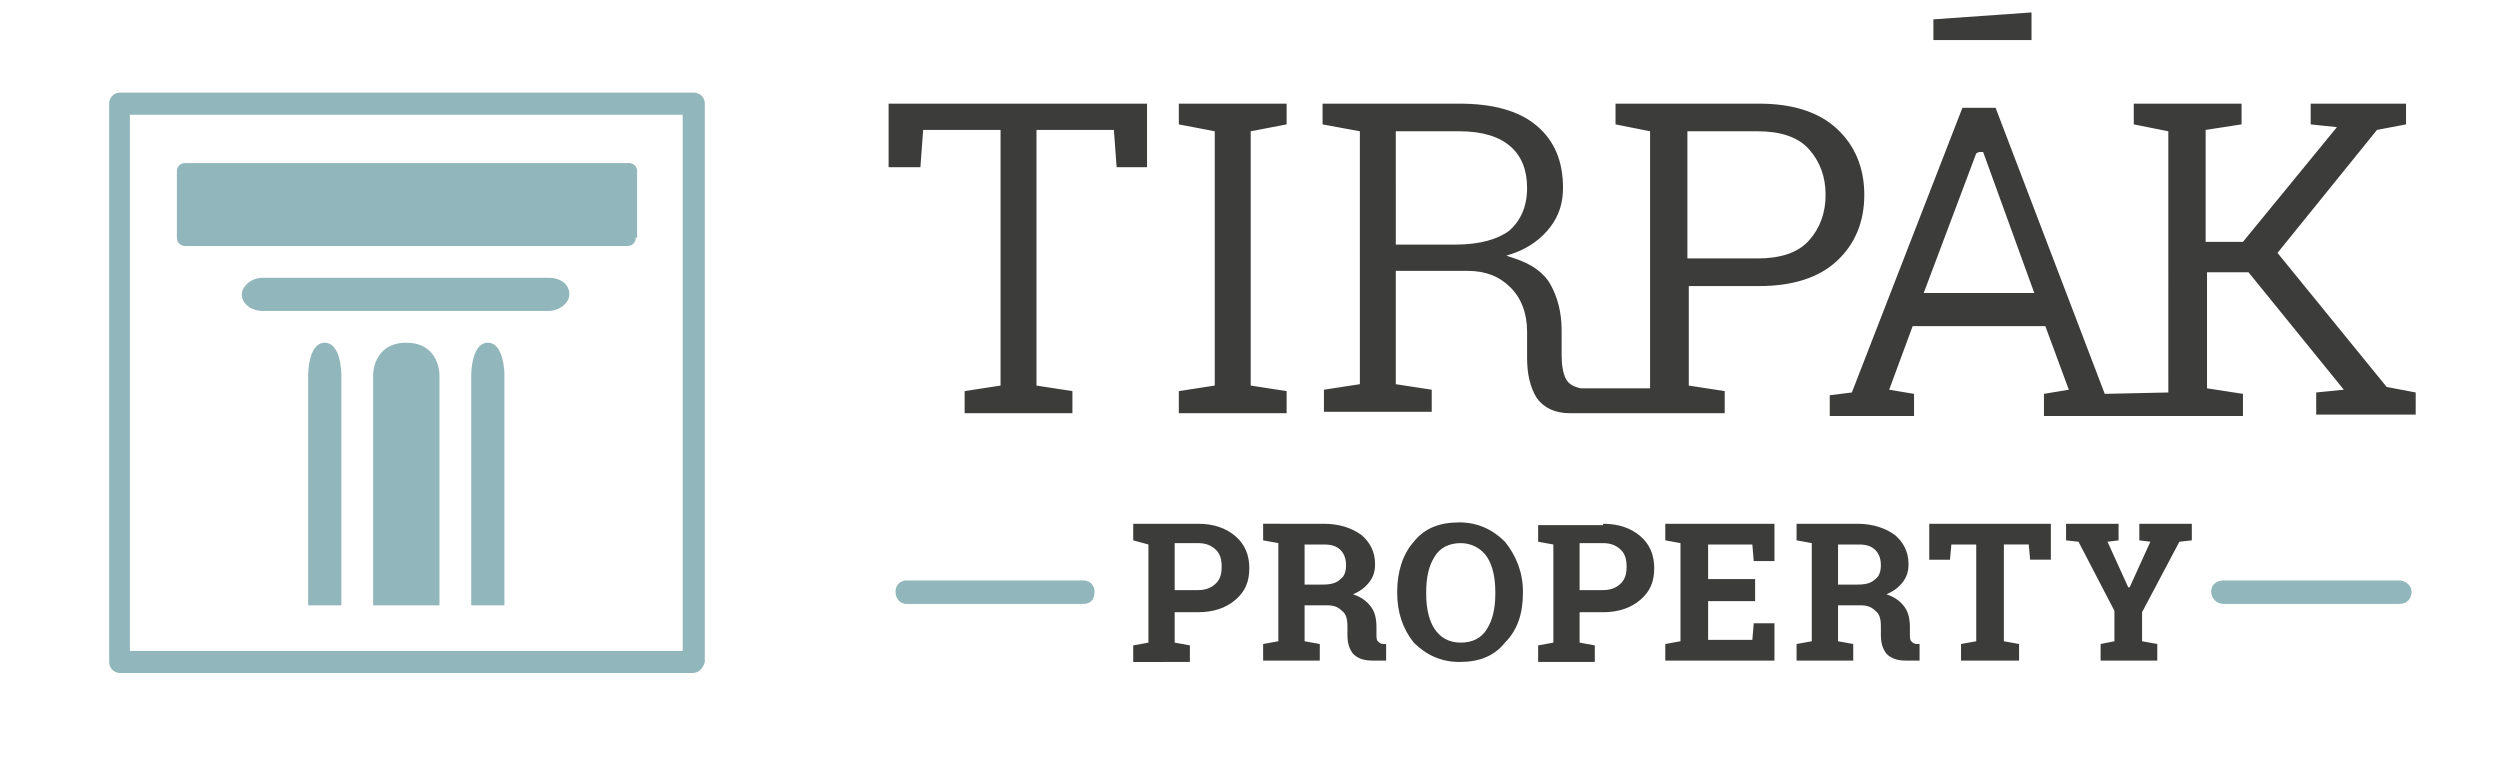
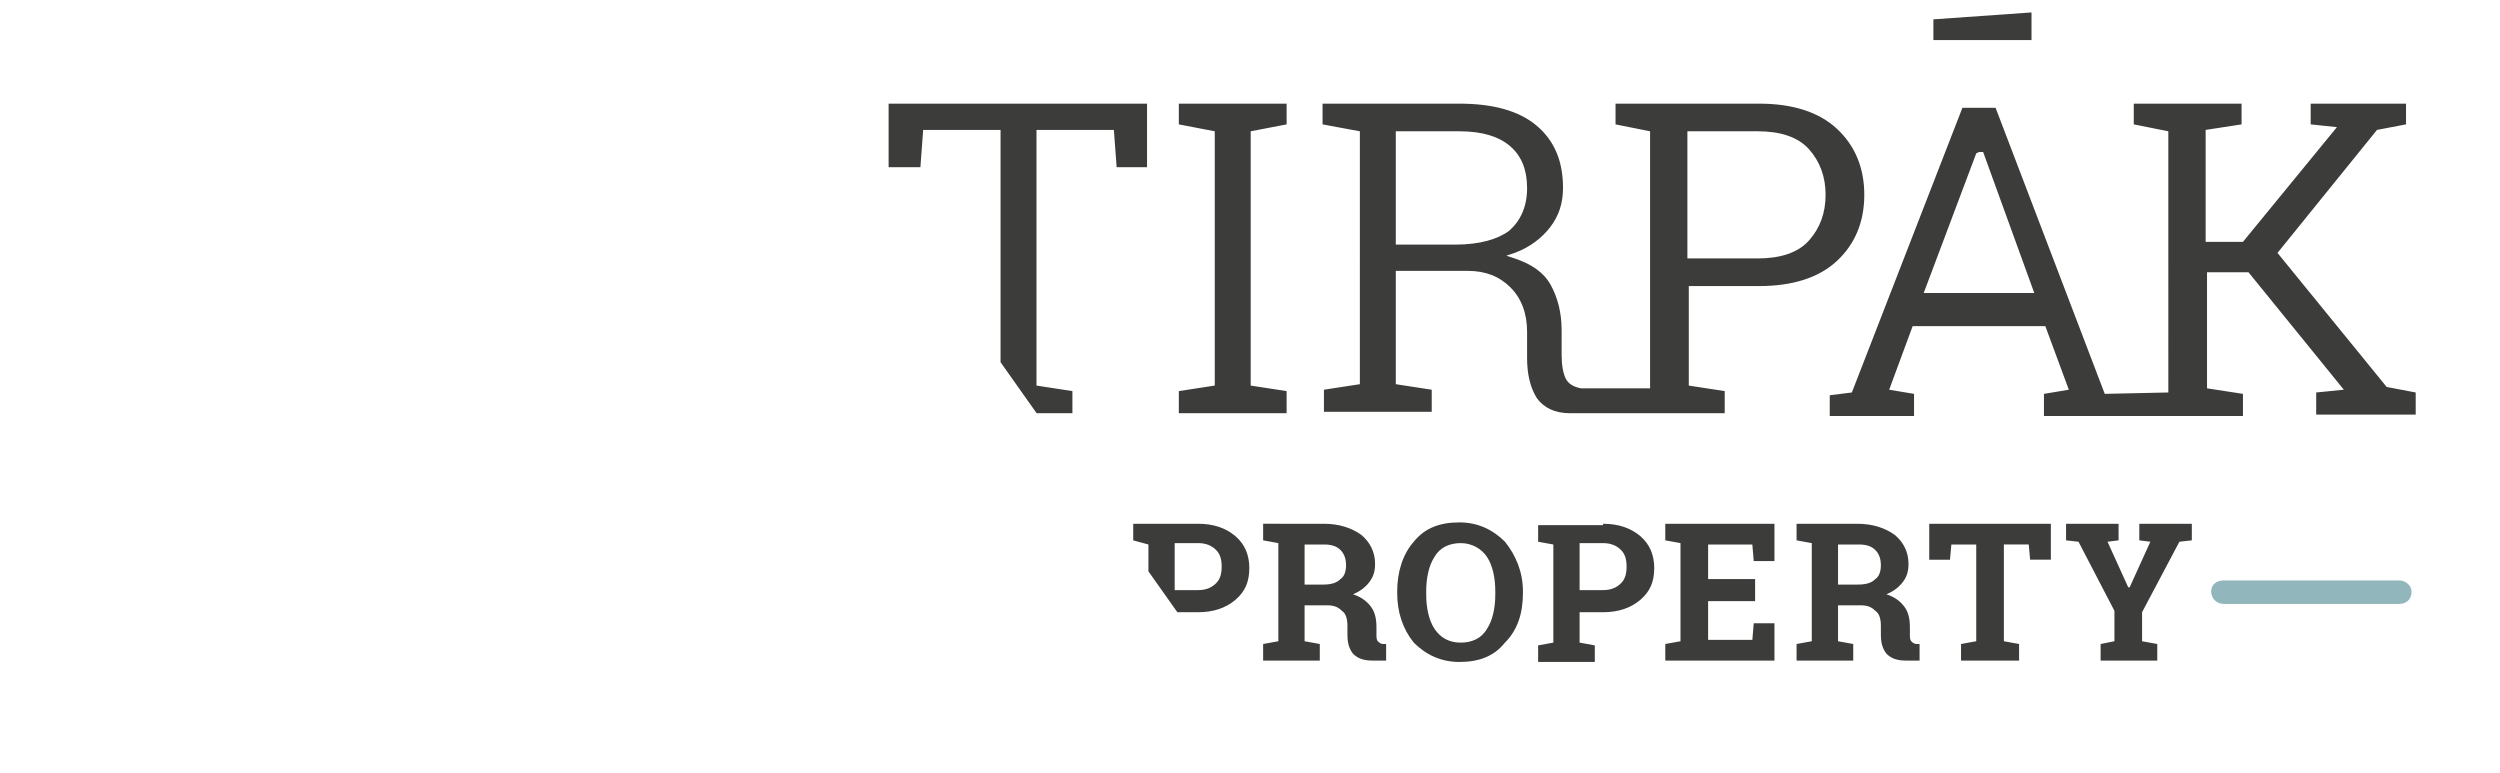
<svg xmlns="http://www.w3.org/2000/svg" xmlns:xlink="http://www.w3.org/1999/xlink" version="1.1" id="Layer_1" x="0" y="0" viewBox="0 0 180.9 55.9" xml:space="preserve">
  <style>.st0,.st1{clip-path:url(#SVGID_2_);fill:#3c3c3b}.st1{fill:#91b6bb}</style>
  <defs>
-     <path id="SVGID_1_" d="M-206.2-367.8h595.3v841.9h-595.3z" />
+     <path id="SVGID_1_" d="M-206.2-367.8h595.3v841.9z" />
  </defs>
  <clipPath id="SVGID_2_">
    <use xlink:href="#SVGID_1_" style="overflow:visible" />
  </clipPath>
  <path class="st0" d="M86.7 37.9q1.65 0 2.7.9c.7.6 1 1.4 1 2.3 0 1-.3 1.7-1 2.3q-1.05.9-2.7.9H85v2.2l1.1.2v1.2H82v-1.2l1.1-.2v-7.1l-1.1-.3v-1.2zM85 42.7h1.7c.6 0 1-.2 1.3-.5s.4-.7.4-1.2-.1-.9-.4-1.2-.7-.5-1.3-.5H85zm10.8-4.8c1.1 0 2 .3 2.7.8.6.5 1 1.2 1 2.1 0 .5-.1.9-.4 1.3q-.45.6-1.2.9c.6.2 1 .5 1.3.9s.4.9.4 1.5v.5c0 .2 0 .4.1.5s.2.2.4.2h.2v1.2h-1c-.7 0-1.1-.2-1.4-.5-.3-.4-.4-.8-.4-1.4v-.6c0-.5-.1-.9-.4-1.1-.3-.3-.6-.4-1.1-.4h-1.6v2.6l1.1.2v1.2h-4.1v-1.2l1.1-.2v-7.1l-1.1-.2v-1.2zm-1.5 4.4h1.4c.6 0 1-.1 1.3-.4.3-.2.4-.6.4-1s-.1-.8-.4-1.1-.7-.4-1.2-.4h-1.4v2.9zm15.9.6c0 1.5-.4 2.7-1.3 3.6-.8 1-1.9 1.4-3.3 1.4-1.3 0-2.4-.5-3.3-1.4q-1.2-1.5-1.2-3.6v-.1c0-1.4.4-2.7 1.2-3.6.8-1 1.9-1.4 3.3-1.4 1.3 0 2.4.5 3.3 1.4.8 1 1.3 2.2 1.3 3.6zm-2-.1c0-1-.2-1.9-.6-2.5s-1.1-1-1.9-1-1.5.3-1.9 1c-.4.6-.6 1.5-.6 2.5v.2c0 1 .2 1.9.6 2.5s1 1 1.9 1c.8 0 1.5-.3 1.9-1 .4-.6.6-1.5.6-2.5zm7.8-4.9q1.65 0 2.7.9c.7.6 1 1.4 1 2.3 0 1-.3 1.7-1 2.3q-1.05.9-2.7.9h-1.7v2.2l1.1.2v1.2h-4.1v-1.2l1.1-.2v-7.1l-1.1-.2V38h4.7zm-1.7 4.8h1.7c.6 0 1-.2 1.3-.5s.4-.7.4-1.2-.1-.9-.4-1.2-.7-.5-1.3-.5h-1.7zm12.7.8h-3.4v2.8h3.2l.1-1.2h1.5v2.7h-7.9v-1.2l1.1-.2v-7.1l-1.1-.2v-1.2h7.9v2.7h-1.5l-.1-1.2h-3.2v2.5h3.4zm7.4-5.6c1.1 0 2 .3 2.7.8.6.5 1 1.2 1 2.1 0 .5-.1.9-.4 1.3q-.45.6-1.2.9c.6.2 1 .5 1.3.9s.4.9.4 1.5v.5c0 .2 0 .4.1.5s.2.2.4.2h.2v1.2h-1c-.7 0-1.1-.2-1.4-.5-.3-.4-.4-.8-.4-1.4v-.6c0-.5-.1-.9-.4-1.1-.3-.3-.6-.4-1.1-.4H133v2.6l1.1.2v1.2H130v-1.2l1.1-.2v-7.1l-1.1-.2v-1.2zm-1.4 4.4h1.4c.6 0 1-.1 1.3-.4.3-.2.4-.6.4-1s-.1-.8-.4-1.1-.7-.4-1.2-.4H133zm15.4-4.4v2.6h-1.5l-.1-1.1H145v7l1.1.2v1.2h-4.2v-1.2l1.1-.2v-7h-1.8l-.1 1.1h-1.5v-2.6zm4.9 1.2-.8.1 1.5 3.3h.1l1.5-3.3-.8-.1v-1.2h3.8v1.2l-.9.1-2.7 5.1v2.1l1.1.2v1.2H152v-1.2l1-.2v-2.2l-2.6-5-.9-.1v-1.2h3.8z" />
  <path class="st1" d="M50.1 48.7H8.7c-.4 0-.8-.3-.8-.8V7.5c0-.4.3-.8.8-.8h41.5c.4 0 .8.3.8.8v40.4c-.1.4-.4.8-.9.8M9.4 47.1h40V8.3h-40z" />
-   <path class="st1" d="M46 17.2c0 .3-.2.6-.6.6h-32c-.3 0-.6-.2-.6-.6v-4.8c0-.3.2-.6.6-.6h32.1c.3 0 .6.2.6.6v4.8zm-4.8 4.1c0 .6-.7 1.2-1.5 1.2H19c-.8 0-1.5-.5-1.5-1.2 0-.6.7-1.2 1.5-1.2h20.7c.9 0 1.5.5 1.5 1.2m-18.9 5.8s0-2.3 1.2-2.3 1.2 2.3 1.2 2.3v16.7h-2.4zm4.7 0s0-2.3 2.4-2.3 2.4 2.3 2.4 2.3v16.7H27zm7.1 0s0-2.3 1.2-2.3 1.2 2.3 1.2 2.3v16.7h-2.4z" />
  <path class="st0" d="M69.8 29.9v-1.6l2.6-.4V9.4h-5.6l-.2 2.7h-2.3V7.5H83v4.6h-2.2l-.2-2.7H75v18.5l2.6.4v1.6zm15.5 0v-1.6l2.6-.4V9.5L85.3 9V7.5h7.8V9l-2.6.5v18.4l2.6.4v1.6zm28.3 0c-1.1 0-1.9-.4-2.4-1.1-.5-.8-.7-1.8-.7-2.9V24c0-1.3-.4-2.4-1.2-3.2s-1.8-1.2-3.1-1.2H101v8.2l2.6.4v1.6h-7.8v-1.6l2.6-.4V9.5L95.7 9V7.5h9.9c2.4 0 4.3.5 5.6 1.6s1.9 2.6 1.9 4.5c0 1.1-.3 2-.9 2.8s-1.5 1.5-2.6 1.9l-.6.2.6.2c1.2.4 2.1 1 2.6 1.9s.8 2 .8 3.3v1.8c0 .7.1 1.3.3 1.7s.6.6 1.1.7h5V9.5l-2.5-.5V7.5h10.4c2.4 0 4.3.6 5.6 1.8s2 2.8 2 4.8-.7 3.6-2 4.8-3.2 1.8-5.6 1.8h-5.1v7.2l2.6.4v1.6zm8.5-11.2h5.1c1.6 0 2.9-.4 3.7-1.3q1.2-1.35 1.2-3.3t-1.2-3.3c-.8-.9-2.1-1.3-3.7-1.3h-5.1zm-21.1-1h4.3c1.8 0 3.1-.4 3.9-1 .8-.7 1.3-1.7 1.3-3.1q0-1.95-1.2-3c-.8-.7-2-1.1-3.7-1.1H101zm66.6 12.2v-1.5l2-.2-6.9-8.5h-3v8.4l2.6.4v1.6h-14.4v-1.6l1.8-.3-1.7-4.6h-9.6l-1.7 4.6 1.8.3v1.6h-6.1v-1.5l1.6-.2 8-20.6h2.4l7.9 20.7 4.6-.1V9.5l-2.5-.5V7.5h7.8V9l-2.6.4v8.1h2.7l6.8-8.3-1.9-.2V7.5h6.9V9l-2.1.4-7.2 8.9 7.9 9.7 2.1.4V30h-7.2zM143 11.1l-3.8 10.1h8L143.5 11h-.3zm-3.1-8.2V1.4l7.1-.5v2z" />
  <path class="st1" d="M173.6 43.7h-12.7c-.5 0-.9-.4-.9-.9s.4-.8.9-.8h12.7c.5 0 .9.4.9.8 0 .6-.4.9-.9.9m-95.2 0H65.6c-.5 0-.8-.4-.8-.9s.4-.8.8-.8h12.8c.5 0 .8.4.8.8 0 .6-.3.9-.8.9" />
</svg>